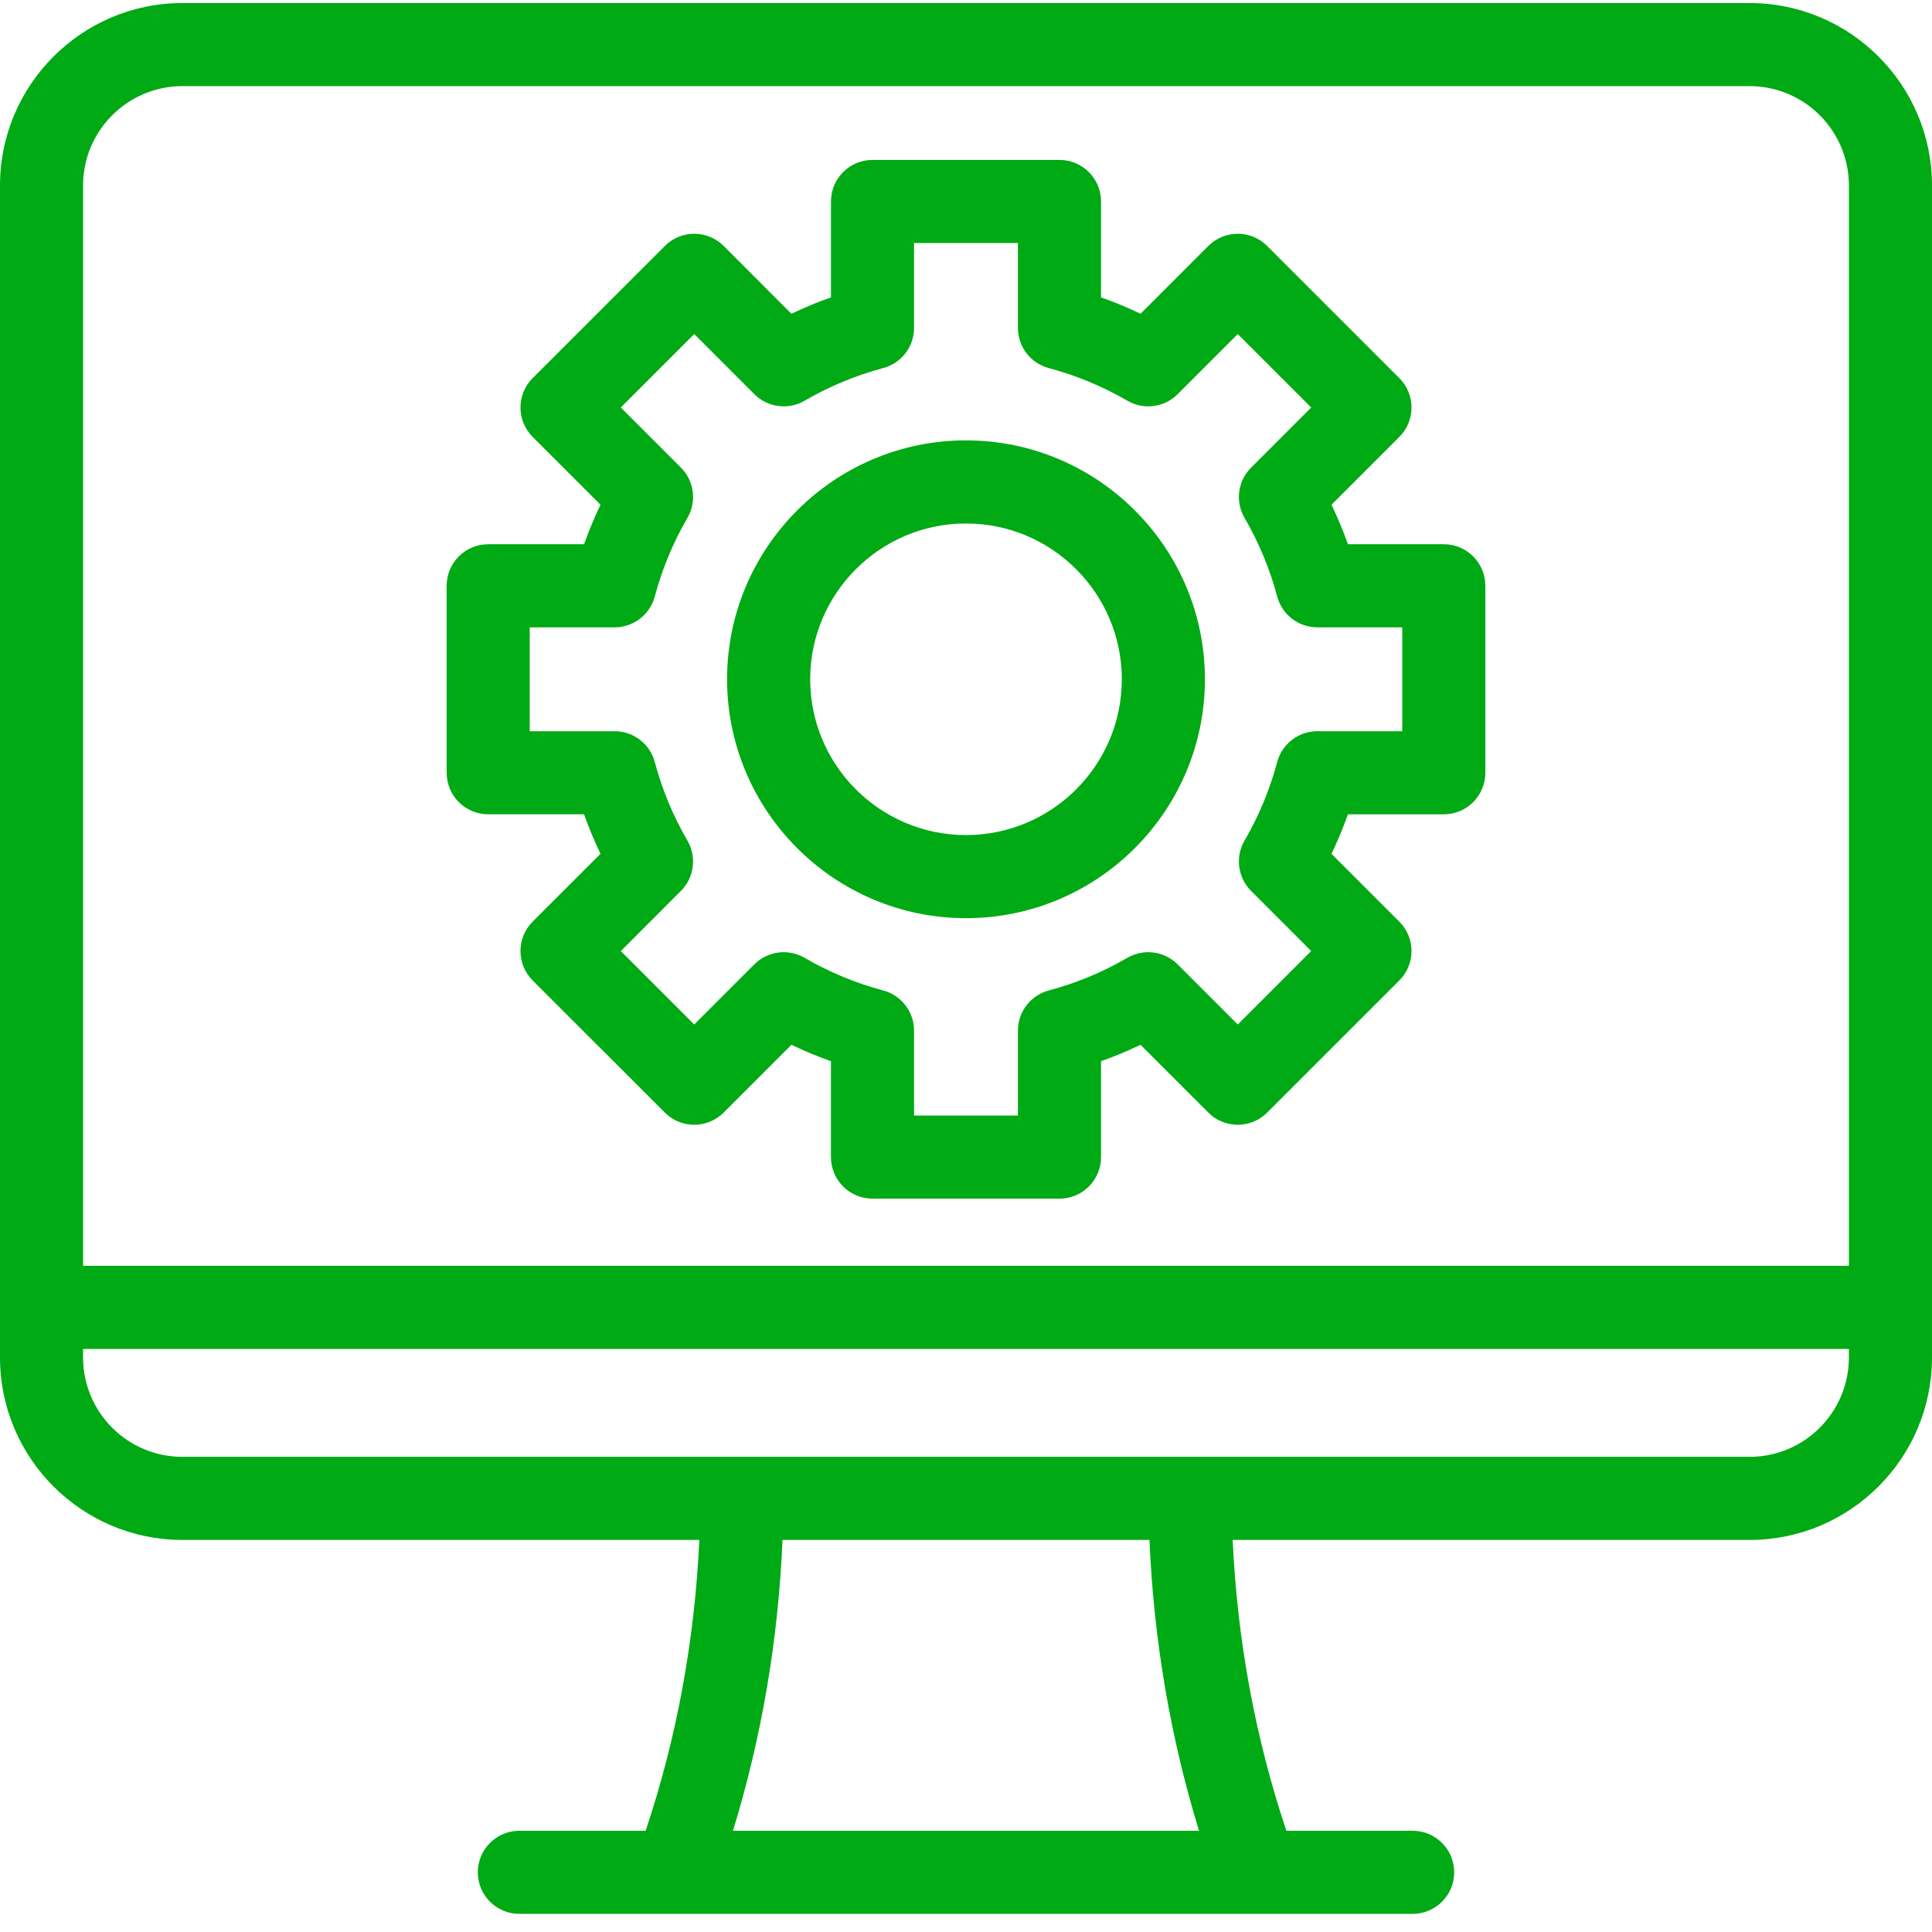
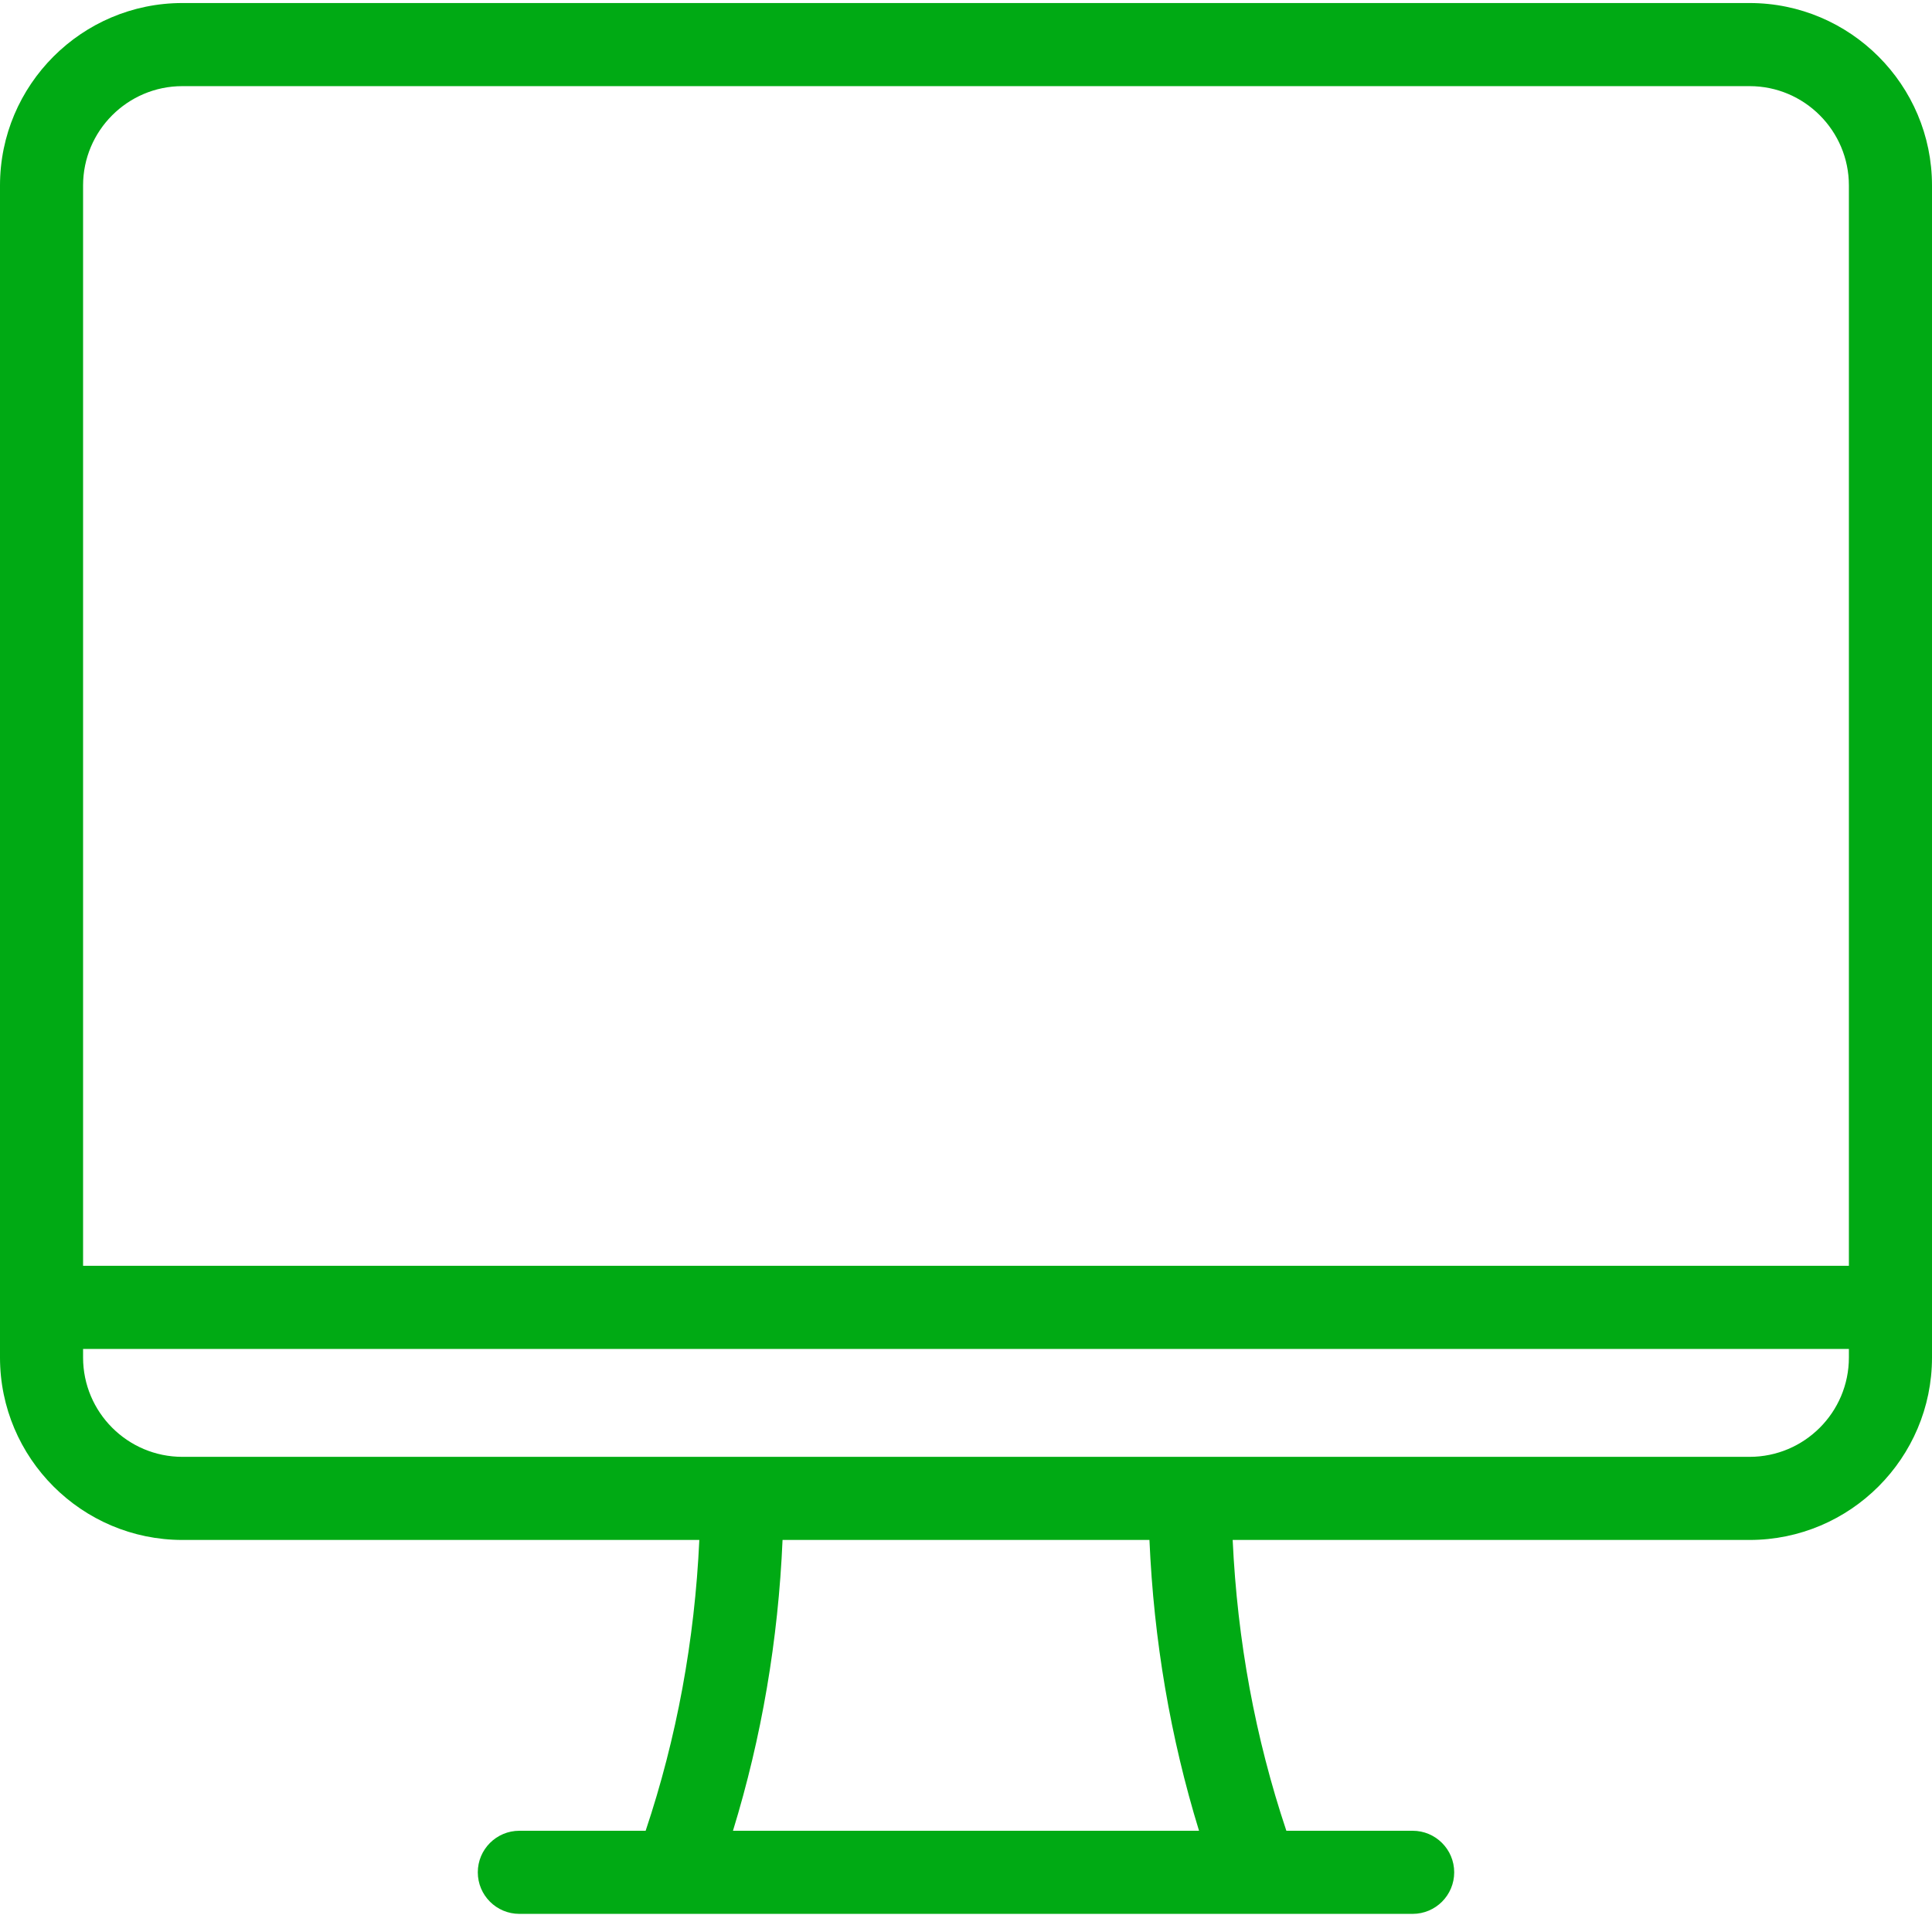
<svg xmlns="http://www.w3.org/2000/svg" width="65" height="65" viewBox="0 0 65 65" fill="none">
  <path fill-rule="evenodd" clip-rule="evenodd" d="M6.137 0.102H58.863C62.247 0.102 65 2.856 65 6.24V45.672C65 49.056 62.247 51.81 58.863 51.81H41.472C41.628 55.195 42.234 58.476 43.278 61.594H47.527C48.299 61.594 48.925 62.22 48.925 62.992C48.925 63.764 48.299 64.39 47.527 64.39H17.473C16.701 64.39 16.075 63.764 16.075 62.992C16.075 62.22 16.701 61.594 17.473 61.594H21.722C22.766 58.476 23.372 55.195 23.528 51.81H6.137C2.753 51.81 0 49.056 0 45.672V6.24C0 2.856 2.753 0.102 6.137 0.102ZM26.328 51.81C26.183 55.18 25.623 58.458 24.66 61.594H40.34C39.377 58.458 38.817 55.18 38.672 51.81H26.328ZM62.204 45.672C62.204 47.515 60.706 49.014 58.863 49.014H6.136C4.294 49.014 2.795 47.515 2.795 45.672V45.383H62.204V45.672ZM2.795 42.587H62.204V6.24C62.204 4.397 60.706 2.898 58.863 2.898H6.136C4.294 2.898 2.795 4.397 2.795 6.24V42.587Z" fill="#00aa14" />
-   <path fill-rule="evenodd" clip-rule="evenodd" d="M45.35 18.31H48.575C49.347 18.31 49.973 18.936 49.973 19.708V25.999C49.973 26.771 49.347 27.397 48.575 27.397H45.349C45.189 27.849 45.004 28.293 44.797 28.726L47.079 31.008C47.625 31.554 47.625 32.439 47.079 32.985L42.631 37.433C42.488 37.576 42.317 37.684 42.131 37.754C41.977 37.812 41.811 37.842 41.643 37.842C41.272 37.842 40.916 37.695 40.654 37.433L38.372 35.151C37.939 35.358 37.495 35.543 37.043 35.703V38.929C37.043 39.701 36.417 40.327 35.645 40.327H29.355C28.583 40.327 27.956 39.701 27.956 38.929V35.703C27.504 35.543 27.061 35.358 26.627 35.151L24.345 37.433C24.083 37.695 23.727 37.842 23.357 37.842C23.148 37.842 22.944 37.795 22.759 37.708C22.616 37.64 22.483 37.547 22.369 37.433L17.92 32.985C17.765 32.83 17.65 32.641 17.582 32.437C17.536 32.296 17.511 32.148 17.511 31.996C17.511 31.626 17.658 31.27 17.92 31.008L20.203 28.726C19.995 28.293 19.811 27.849 19.65 27.396H16.425C15.653 27.396 15.027 26.771 15.027 25.998V19.708C15.027 18.936 15.653 18.31 16.425 18.31H19.65C19.811 17.858 19.995 17.414 20.203 16.981L17.92 14.699C17.659 14.437 17.511 14.081 17.511 13.711C17.511 13.34 17.658 12.984 17.92 12.722L22.369 8.274C22.915 7.728 23.8 7.728 24.346 8.274L26.627 10.556C27.061 10.348 27.504 10.164 27.957 10.004V6.778C27.957 6.006 28.583 5.38 29.355 5.38H35.645C36.417 5.38 37.043 6.006 37.043 6.778V10.004C37.496 10.164 37.939 10.348 38.373 10.556L40.654 8.274C41.201 7.728 42.085 7.728 42.631 8.274L47.079 12.722C47.625 13.268 47.625 14.153 47.079 14.699L44.797 16.981C45.005 17.414 45.19 17.858 45.35 18.31ZM44.32 24.601H47.177V21.106H44.32C43.687 21.106 43.133 20.68 42.97 20.068C42.724 19.144 42.354 18.254 41.872 17.425C41.552 16.876 41.643 16.182 42.091 15.733L44.114 13.711L41.643 11.239L39.62 13.262C39.171 13.711 38.477 13.801 37.929 13.482C37.1 13 36.21 12.63 35.285 12.384C34.673 12.221 34.247 11.666 34.247 11.033V8.176H30.752V11.033C30.752 11.666 30.327 12.22 29.714 12.383C28.79 12.63 27.9 12.999 27.071 13.482C26.523 13.801 25.828 13.71 25.379 13.262L23.357 11.239L20.886 13.71L22.909 15.733C23.357 16.182 23.447 16.876 23.128 17.425C22.645 18.253 22.276 19.143 22.03 20.068C21.867 20.68 21.312 21.106 20.679 21.106H17.822V24.601H20.679C21.312 24.601 21.867 25.027 22.03 25.639C22.276 26.564 22.645 27.453 23.128 28.282C23.447 28.831 23.357 29.525 22.908 29.974L20.886 31.997L23.356 34.468L25.379 32.445C25.828 31.996 26.523 31.906 27.071 32.225C27.9 32.708 28.79 33.077 29.714 33.323C30.326 33.486 30.752 34.041 30.752 34.674V37.531H34.247V34.674C34.247 34.041 34.673 33.486 35.285 33.323C36.21 33.077 37.099 32.708 37.928 32.225C38.477 31.906 39.171 31.996 39.62 32.445L41.643 34.468L44.114 31.997L42.091 29.974C41.643 29.525 41.552 28.831 41.871 28.282C42.353 27.453 42.723 26.564 42.969 25.639C43.132 25.027 43.687 24.601 44.32 24.601Z" fill="#00aa14" />
-   <path fill-rule="evenodd" clip-rule="evenodd" d="M24.462 22.853C24.462 18.421 28.068 14.816 32.5 14.816C36.932 14.816 40.538 18.421 40.538 22.853C40.538 27.285 36.932 30.891 32.5 30.891C28.068 30.891 24.462 27.285 24.462 22.853ZM27.258 22.854C27.258 25.744 29.61 28.095 32.5 28.095C35.391 28.095 37.742 25.744 37.742 22.854C37.742 19.963 35.391 17.612 32.5 17.612C29.61 17.612 27.258 19.963 27.258 22.854Z" fill="#00aa14" />
</svg>